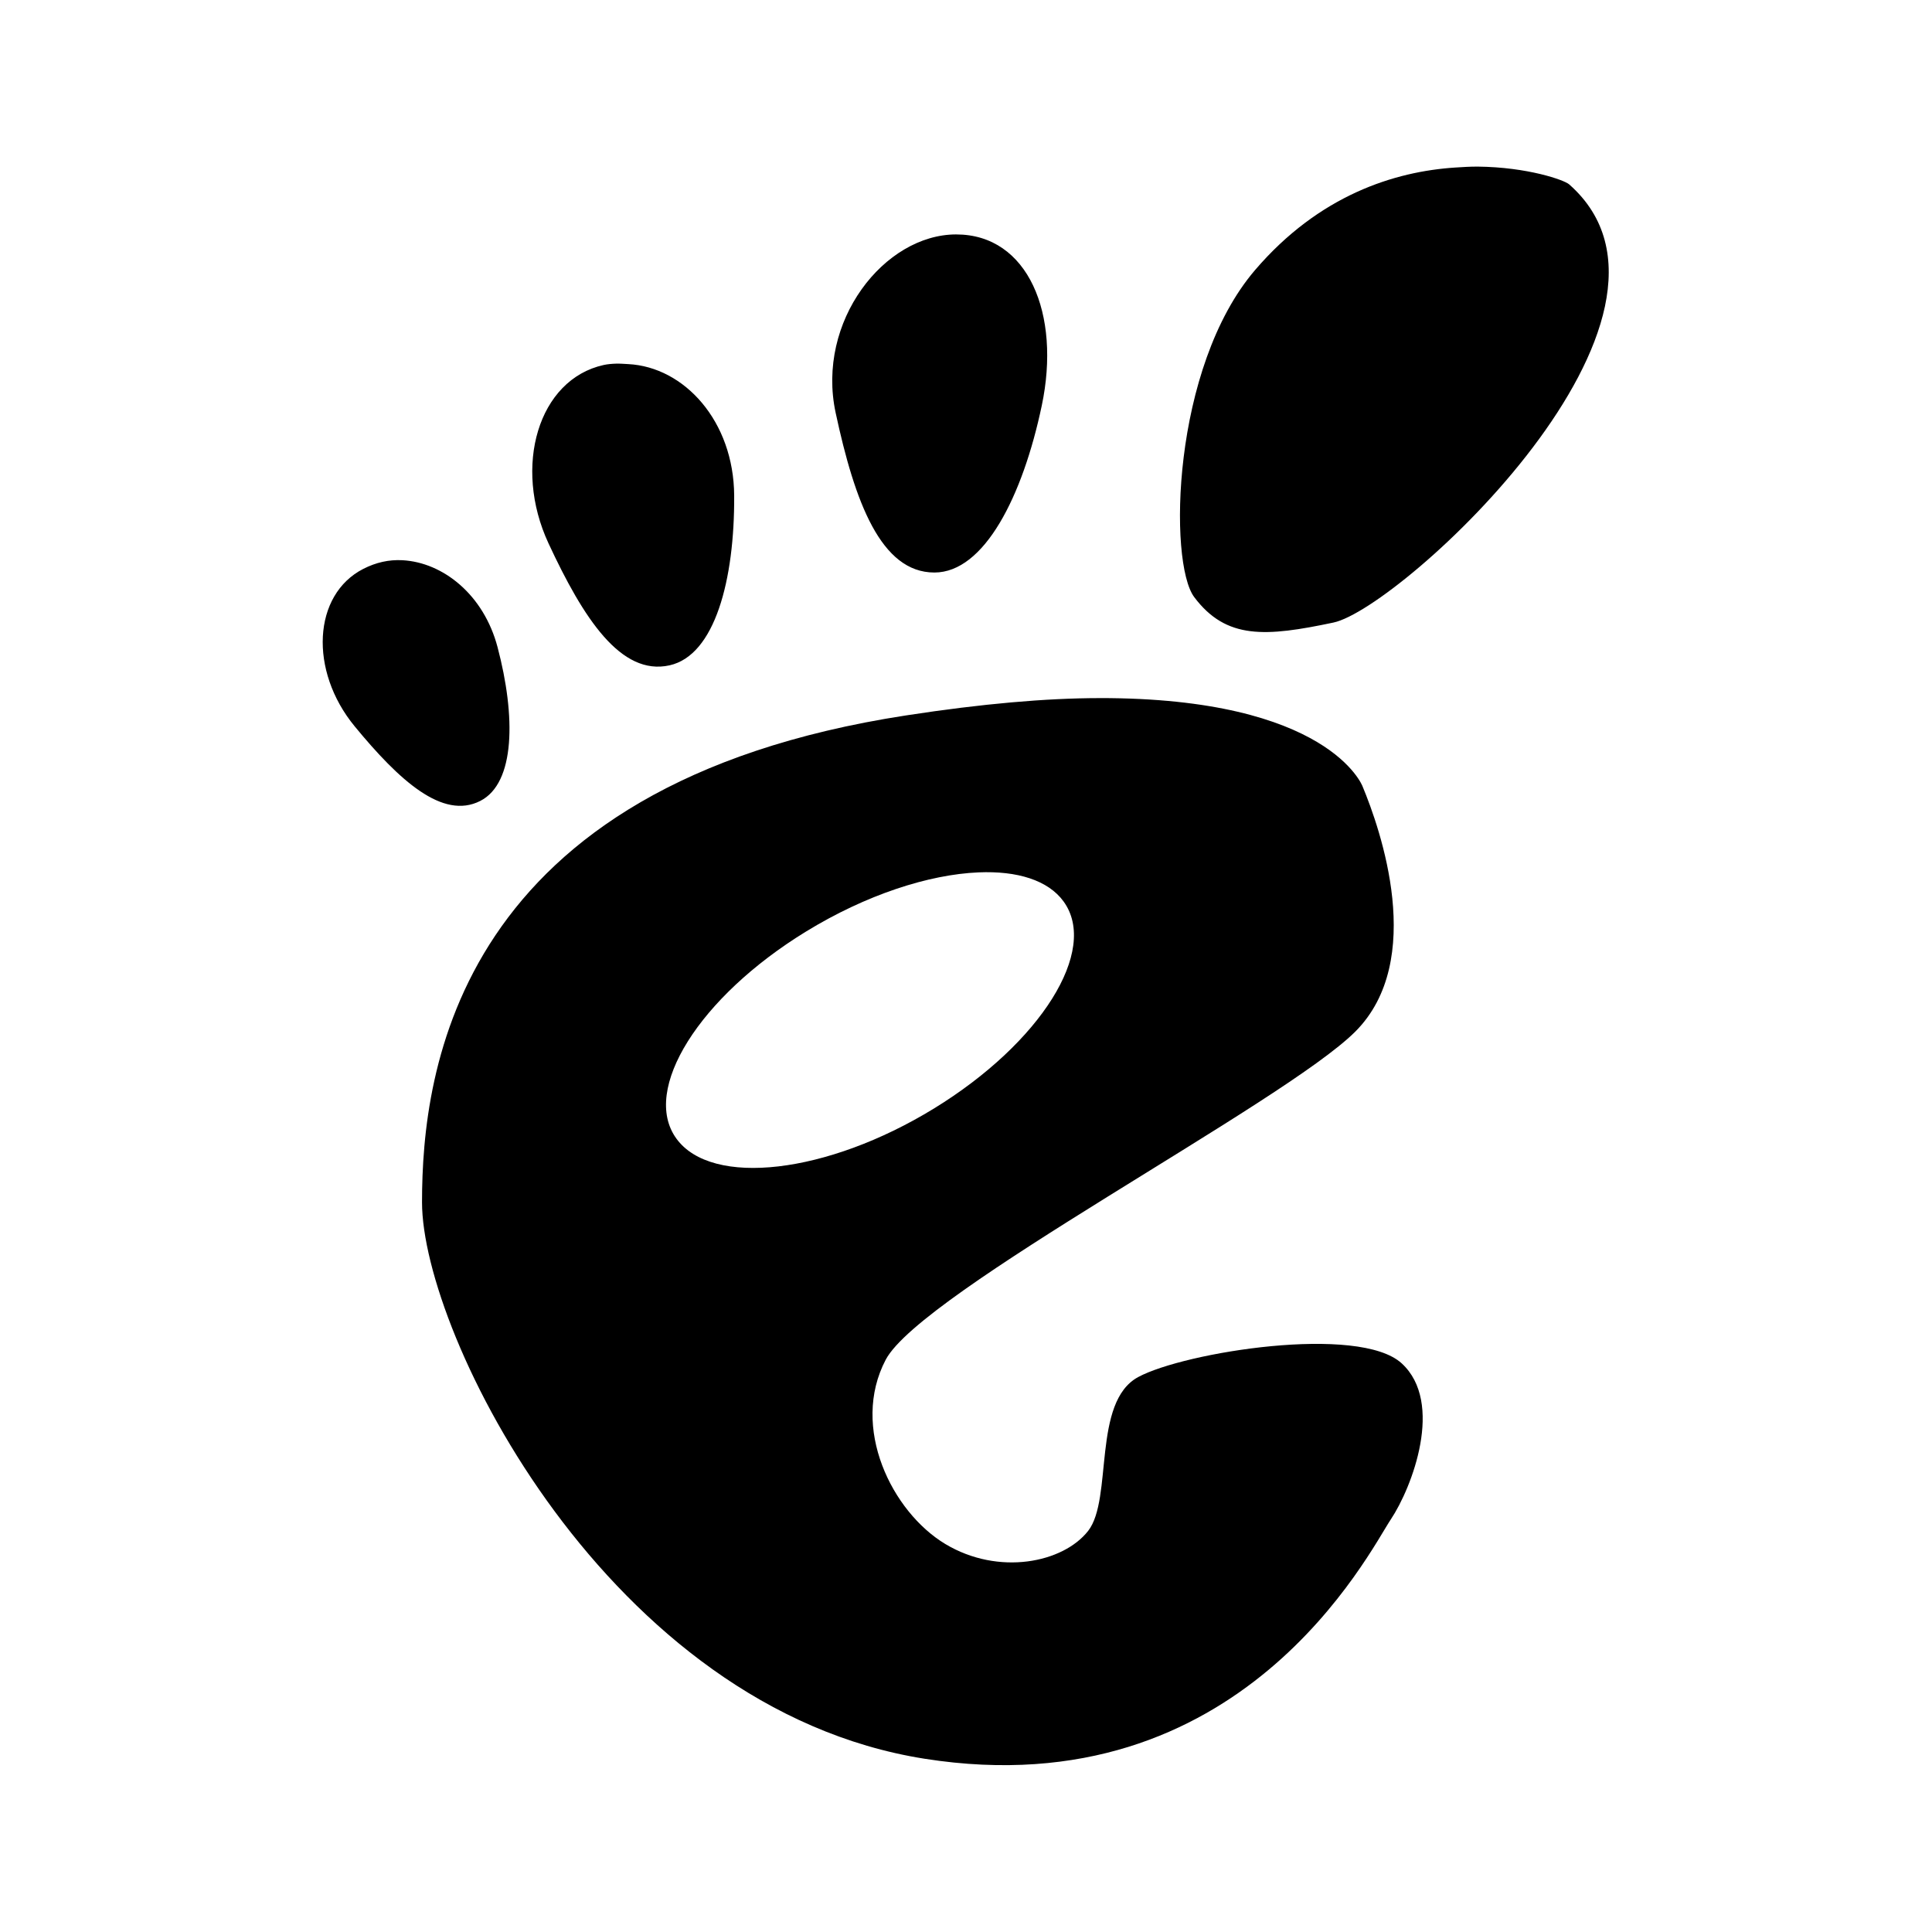
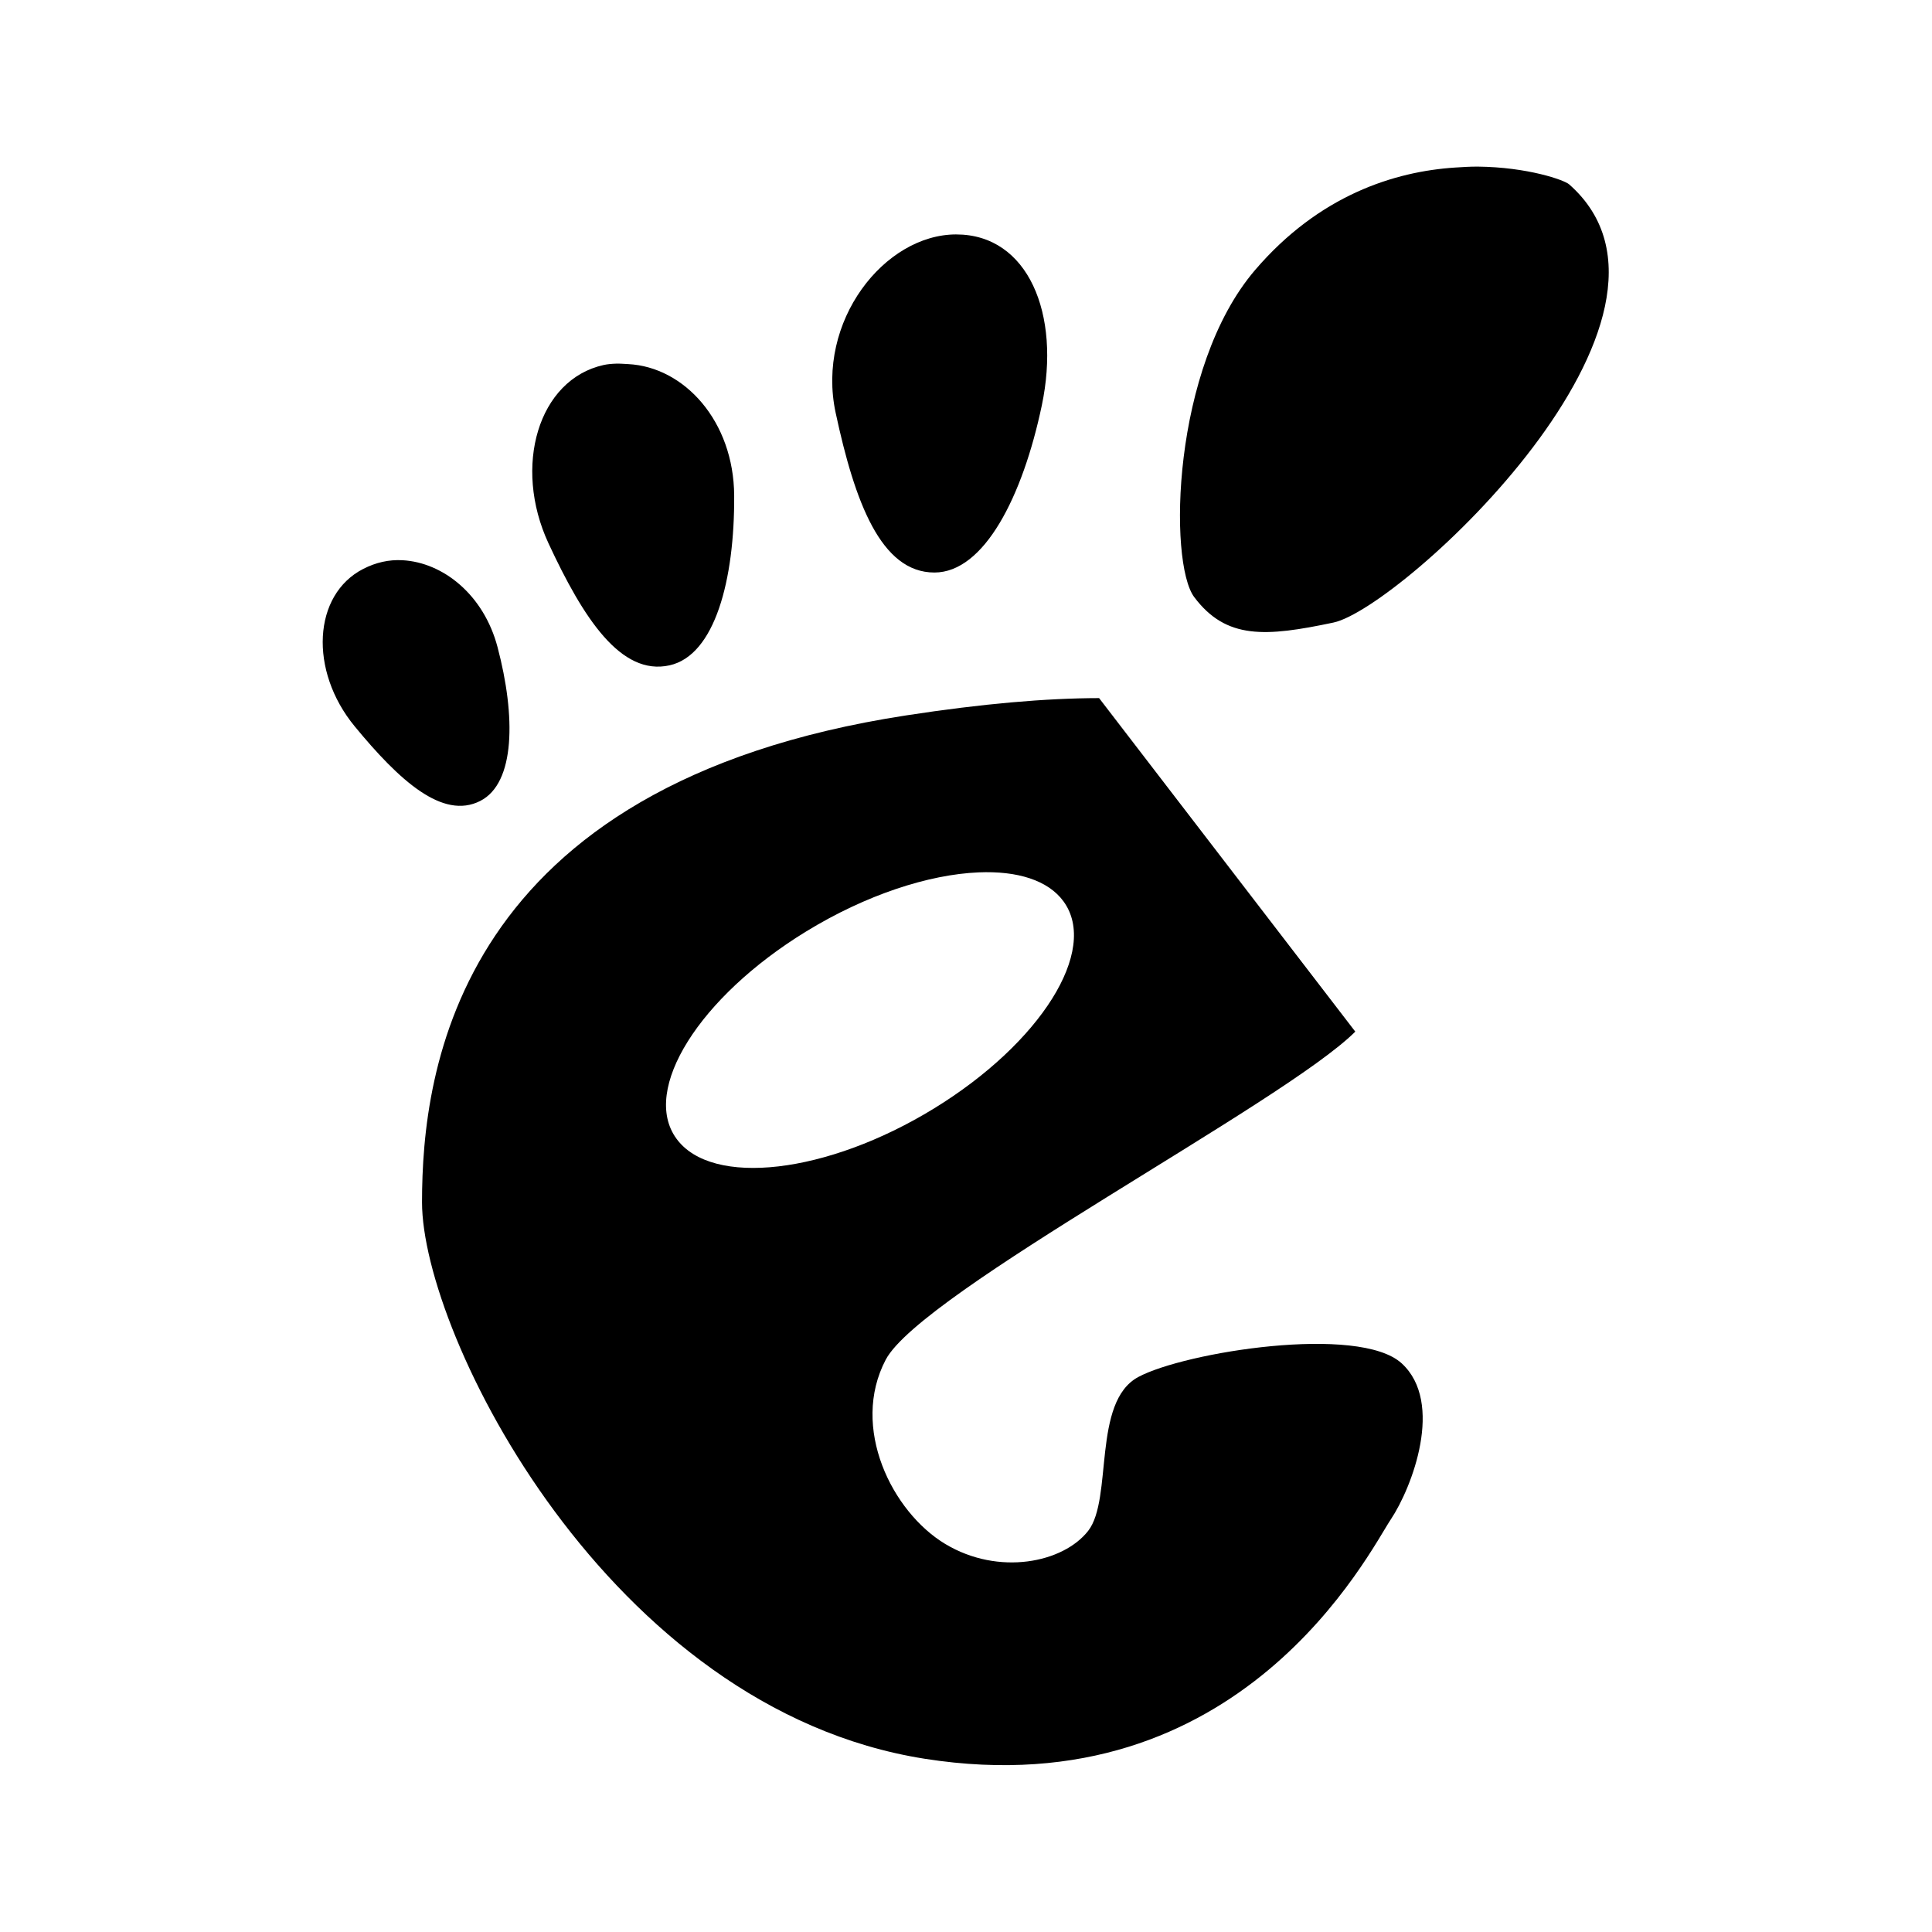
<svg xmlns="http://www.w3.org/2000/svg" width="128" height="128" version="1.1">
  <title>Clarity Icon</title>
  <desc>This is shape (source) for Clarity vector icon theme for gtk</desc>
-   <path d="m 97.901,11.039 c -0.472,-0.005 -0.973,0.028 -1.477,0.06 -4.034,0.26 -9.018,1.83 -13.265,6.783 -5.54,6.462 -5.747,19.396 -4.04,21.676 2.125,2.83 4.742,2.633 9.225,1.688 4.483,-0.944 25.526,-20.305 15.616,-29.032 -0.327,-0.29 -2.756,-1.142 -6.06,-1.176 z m -34.548,4.492 c -4.758,0 -9.292,5.75 -7.989,11.818 1.265,5.899 2.997,10.582 6.542,10.582 3.302,0 5.85,-5.048 7.115,-11.064 1.278,-6.071 -0.913,-11.335 -5.668,-11.335 z m -22.55,8.562 c -0.27,0.009 -0.544,0.031 -0.814,0.09 -4.324,0.961 -6.025,6.704 -3.648,11.818 2.309,4.968 4.795,8.797 8.019,8.079 3.001,-0.666 4.313,-5.659 4.281,-11.245 C 48.614,27.905 45.34,24.311 41.616,24.122 41.35,24.109 41.072,24.084 40.802,24.092 z M 26.663,37.116 c -0.9,-0.049 -1.757,0.147 -2.593,0.573 -3.344,1.708 -3.61,6.741 -0.573,10.431 2.95,3.584 5.83,6.215 8.321,4.944 2.329,-1.184 2.355,-5.616 1.146,-10.19 -0.914,-3.466 -3.601,-5.612 -6.301,-5.758 z m 46.155,9.135 c -3.521,0.006 -7.731,0.369 -12.782,1.146 -29.81,4.58 -32.076,23.531 -32.076,32.257 0,8.729 12.315,33.564 33.312,36.87 20.997,3.299 29.454,-13.736 30.871,-15.857 1.417,-2.122 3.554,-7.743 0.724,-10.34 -2.83,-2.594 -14.386,-0.748 -17.455,0.904 -3.069,1.653 -1.667,8.065 -3.316,10.19 -1.653,2.118 -5.928,2.996 -9.466,0.874 -3.538,-2.128 -6.307,-7.724 -3.949,-12.21 C 61.04,85.601 85.072,73.064 89.791,68.348 c 4.719,-4.722 1.66,-13.419 0.482,-16.249 0,0 -2.199,-5.877 -17.455,-5.849 z m -7.989,11.546 c 2.562,-0.109 4.611,0.515 5.637,1.929 2.345,3.232 -1.513,9.378 -8.592,13.717 -7.078,4.339 -14.718,5.222 -17.063,1.99 -2.345,-3.232 1.513,-9.378 8.592,-13.717 3.982,-2.44 8.131,-3.779 11.426,-3.919 z" />
+   <path d="m 97.901,11.039 c -0.472,-0.005 -0.973,0.028 -1.477,0.06 -4.034,0.26 -9.018,1.83 -13.265,6.783 -5.54,6.462 -5.747,19.396 -4.04,21.676 2.125,2.83 4.742,2.633 9.225,1.688 4.483,-0.944 25.526,-20.305 15.616,-29.032 -0.327,-0.29 -2.756,-1.142 -6.06,-1.176 z m -34.548,4.492 c -4.758,0 -9.292,5.75 -7.989,11.818 1.265,5.899 2.997,10.582 6.542,10.582 3.302,0 5.85,-5.048 7.115,-11.064 1.278,-6.071 -0.913,-11.335 -5.668,-11.335 z m -22.55,8.562 c -0.27,0.009 -0.544,0.031 -0.814,0.09 -4.324,0.961 -6.025,6.704 -3.648,11.818 2.309,4.968 4.795,8.797 8.019,8.079 3.001,-0.666 4.313,-5.659 4.281,-11.245 C 48.614,27.905 45.34,24.311 41.616,24.122 41.35,24.109 41.072,24.084 40.802,24.092 z M 26.663,37.116 c -0.9,-0.049 -1.757,0.147 -2.593,0.573 -3.344,1.708 -3.61,6.741 -0.573,10.431 2.95,3.584 5.83,6.215 8.321,4.944 2.329,-1.184 2.355,-5.616 1.146,-10.19 -0.914,-3.466 -3.601,-5.612 -6.301,-5.758 z m 46.155,9.135 c -3.521,0.006 -7.731,0.369 -12.782,1.146 -29.81,4.58 -32.076,23.531 -32.076,32.257 0,8.729 12.315,33.564 33.312,36.87 20.997,3.299 29.454,-13.736 30.871,-15.857 1.417,-2.122 3.554,-7.743 0.724,-10.34 -2.83,-2.594 -14.386,-0.748 -17.455,0.904 -3.069,1.653 -1.667,8.065 -3.316,10.19 -1.653,2.118 -5.928,2.996 -9.466,0.874 -3.538,-2.128 -6.307,-7.724 -3.949,-12.21 C 61.04,85.601 85.072,73.064 89.791,68.348 z m -7.989,11.546 c 2.562,-0.109 4.611,0.515 5.637,1.929 2.345,3.232 -1.513,9.378 -8.592,13.717 -7.078,4.339 -14.718,5.222 -17.063,1.99 -2.345,-3.232 1.513,-9.378 8.592,-13.717 3.982,-2.44 8.131,-3.779 11.426,-3.919 z" />
</svg>